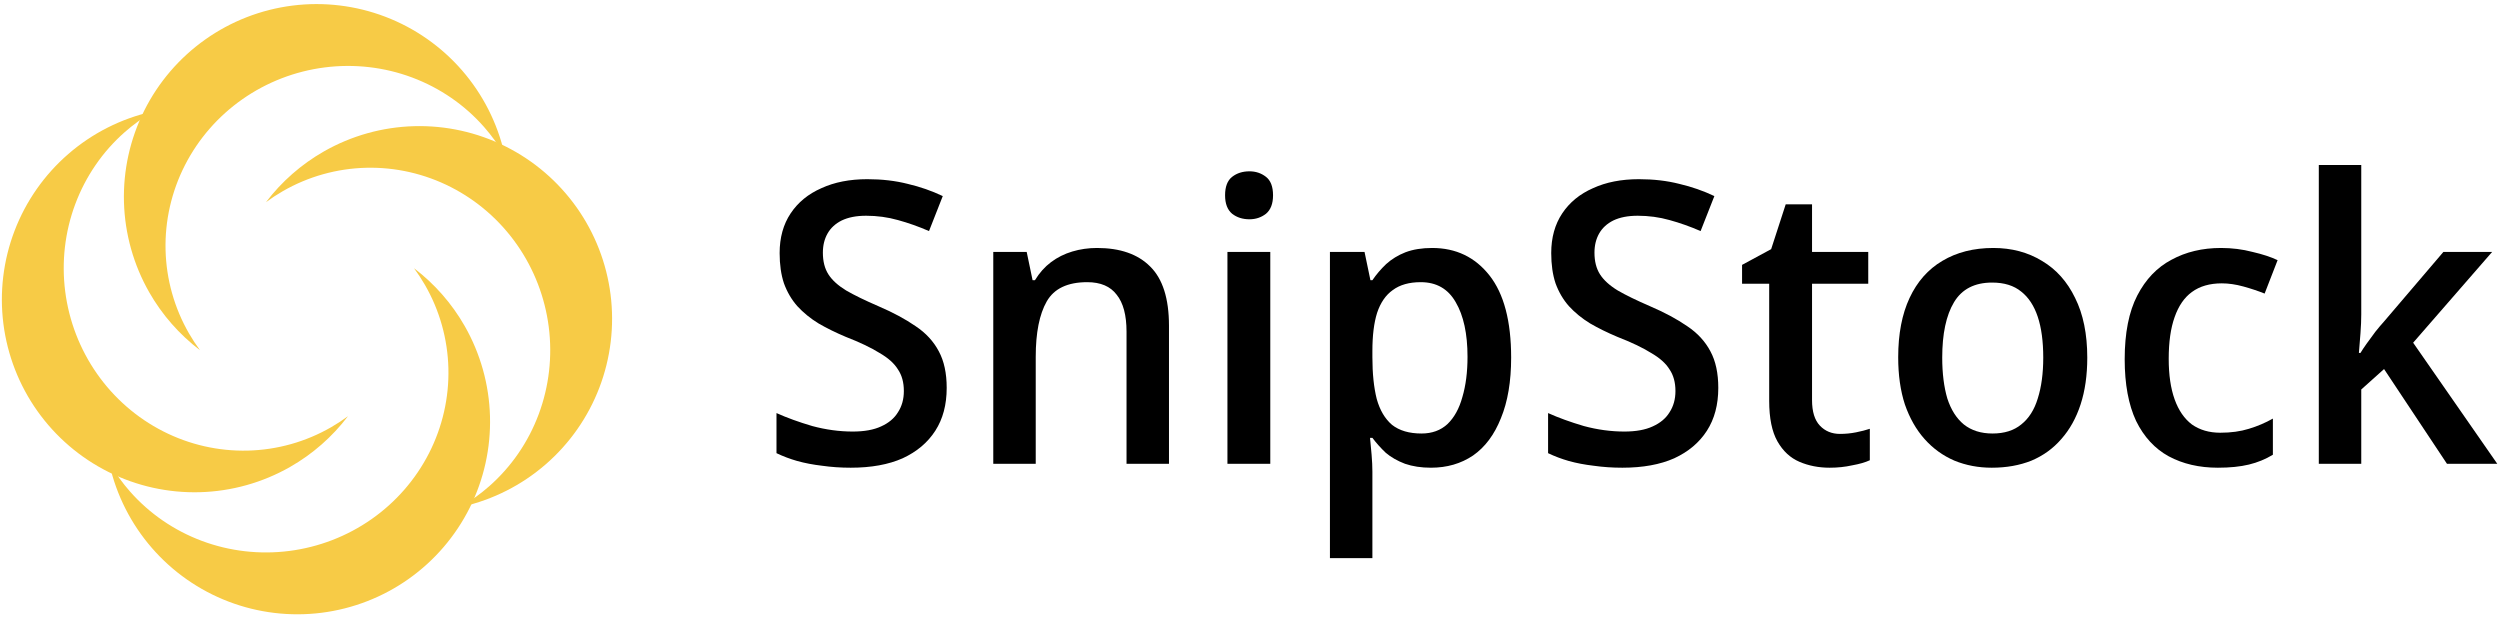
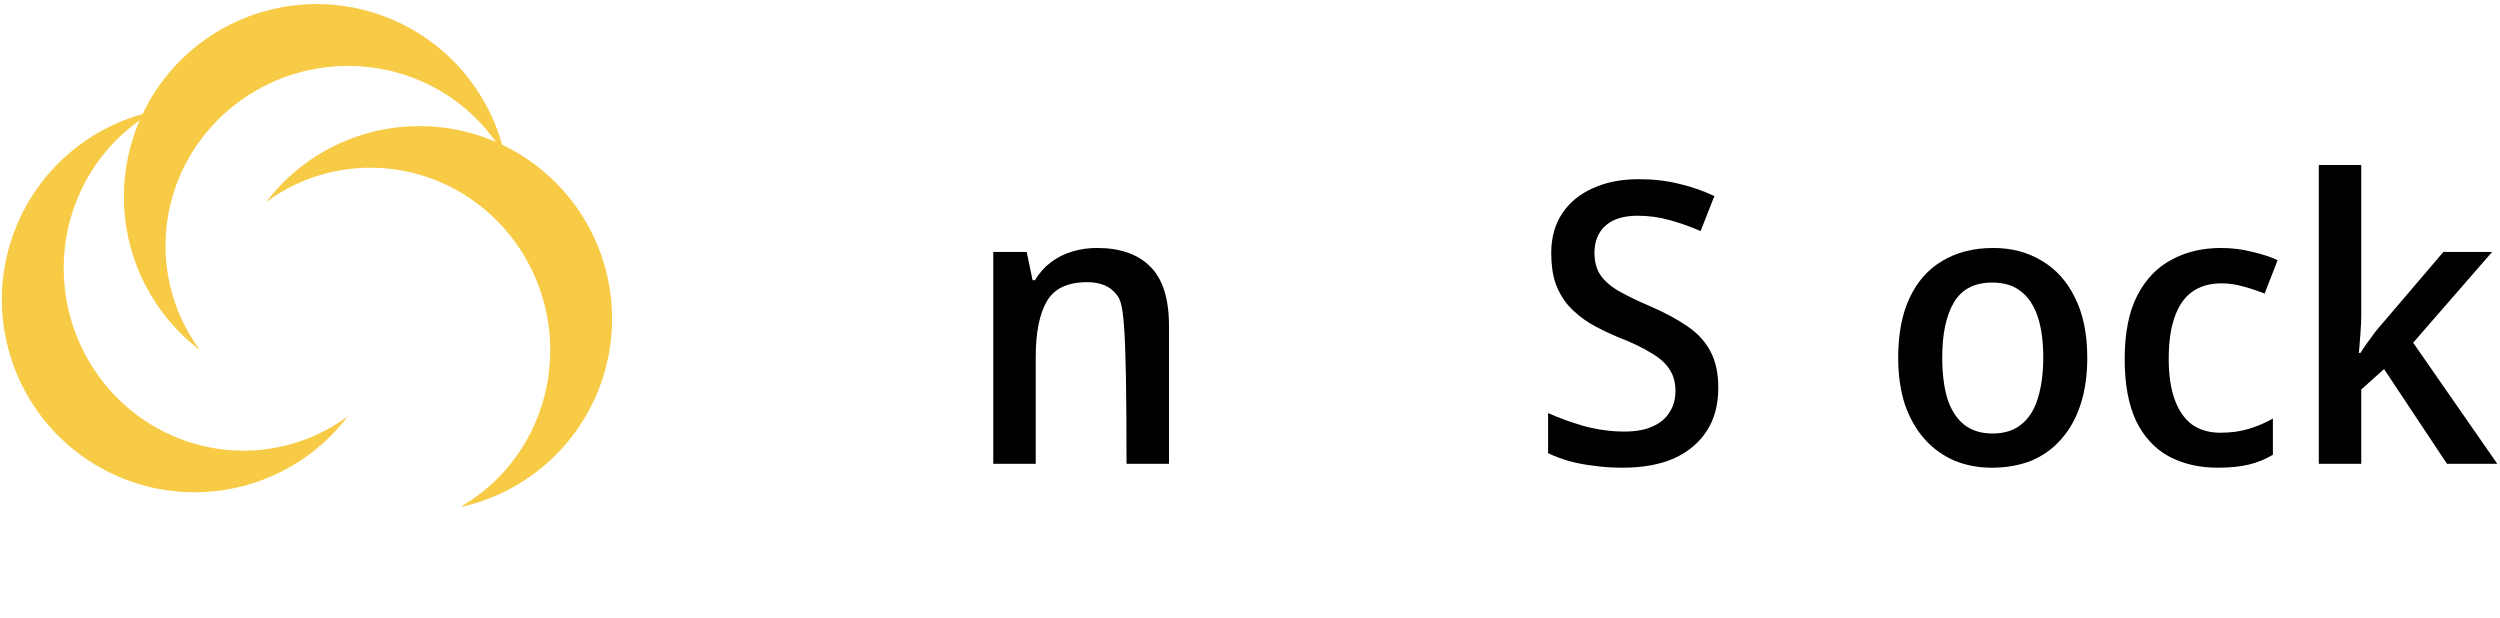
<svg xmlns="http://www.w3.org/2000/svg" width="566" height="140" viewBox="0 0 566 140" fill="none">
  <path d="M15.456 34.873C20.875 30.171 27.37 26.878 34.365 25.285C34.365 25.285 34.356 25.356 34.339 25.492C32.181 26.766 30.138 28.246 28.239 29.917C23.236 34.321 19.389 39.917 17.039 46.211C14.689 52.504 13.908 59.3 14.765 65.997C15.622 72.694 18.091 79.085 21.954 84.603C25.816 90.122 30.953 94.599 36.908 97.636C42.864 100.673 49.454 102.178 56.096 102.017C62.739 101.856 69.227 100.033 74.987 96.712C76.302 95.954 77.569 95.123 78.784 94.224C75.238 98.889 70.78 102.803 65.668 105.719C59.436 109.274 52.423 111.237 45.251 111.435C38.079 111.632 30.97 110.058 24.552 106.851C18.133 103.644 12.605 98.904 8.457 93.051C4.308 87.197 1.667 80.411 0.768 73.293C-0.132 66.175 0.738 58.945 3.3 52.244C5.862 45.542 10.038 39.576 15.456 34.873Z" fill="#F7CB46" />
  <path d="M123.544 105.127C118.125 109.829 111.631 113.123 104.635 114.715C104.635 114.715 104.644 114.644 104.661 114.508C106.819 113.234 108.863 111.754 110.761 110.083C115.764 105.679 119.611 100.083 121.961 93.79C124.312 87.496 125.093 80.7 124.236 74.003C123.378 67.306 120.909 60.916 117.047 55.397C113.184 49.878 108.048 45.402 102.092 42.364C96.137 39.327 89.546 37.822 82.904 37.983C76.262 38.145 69.773 39.967 64.013 43.289C62.699 44.047 61.432 44.877 60.217 45.776C63.762 41.111 68.22 37.197 73.333 34.281C79.565 30.726 86.577 28.763 93.749 28.566C100.921 28.368 108.031 29.942 114.449 33.149C120.867 36.356 126.395 41.096 130.544 46.949C134.692 52.803 137.333 59.589 138.233 66.707C139.132 73.825 138.262 81.055 135.7 87.757C133.138 94.458 128.963 100.424 123.544 105.127Z" fill="#F7CB46" />
  <path d="M104.627 15.956C109.329 21.375 112.623 27.87 114.215 34.865C114.215 34.865 114.145 34.856 114.008 34.839C112.734 32.681 111.254 30.638 109.583 28.739C105.179 23.736 99.583 19.889 93.29 17.539C86.996 15.188 80.2 14.407 73.503 15.265C66.807 16.122 60.416 18.591 54.897 22.454C49.378 26.316 44.902 31.453 41.864 37.408C38.827 43.364 37.322 49.954 37.483 56.596C37.645 63.238 39.467 69.727 42.789 75.487C43.547 76.801 44.378 78.069 45.276 79.284C40.611 75.738 36.697 71.28 33.781 66.168C30.226 59.936 28.263 52.923 28.066 45.751C27.868 38.579 29.443 31.47 32.649 25.051C35.856 18.633 40.596 13.105 46.45 8.956C52.303 4.808 59.089 2.167 66.207 1.267C73.325 0.368 80.555 1.238 87.257 3.8C93.958 6.362 99.924 10.538 104.627 15.956Z" fill="#F7CB46" />
-   <path d="M34.374 124.044C29.671 118.625 26.378 112.13 24.785 105.135C24.785 105.135 24.856 105.144 24.992 105.161C26.266 107.319 27.746 109.362 29.417 111.261C33.821 116.264 39.417 120.111 45.711 122.461C52.004 124.812 58.8 125.593 65.497 124.735C72.194 123.878 78.585 121.409 84.103 117.546C89.622 113.684 94.099 108.547 97.136 102.592C100.174 96.636 101.678 90.046 101.517 83.404C101.356 76.762 99.534 70.273 96.212 64.513C95.454 63.199 94.623 61.931 93.724 60.716C98.389 64.262 102.303 68.72 105.219 73.832C108.774 80.064 110.737 87.077 110.935 94.249C111.132 101.421 109.558 108.531 106.351 114.949C103.144 121.367 98.404 126.895 92.551 131.044C86.697 135.192 79.911 137.833 72.793 138.733C65.675 139.632 58.445 138.762 51.744 136.2C45.042 133.638 39.076 129.462 34.374 124.044Z" fill="#F7CB46" />
-   <path d="M214.332 87.824C214.332 91.621 213.472 94.855 211.751 97.524C210.031 100.194 207.569 102.271 204.365 103.754C201.161 105.178 197.245 105.89 192.617 105.89C190.363 105.89 188.197 105.742 186.121 105.445C184.103 105.208 182.235 104.852 180.514 104.377C178.853 103.902 177.28 103.309 175.797 102.597V93.519C178.17 94.588 180.87 95.566 183.896 96.456C186.981 97.287 190.037 97.702 193.062 97.702C195.673 97.702 197.809 97.317 199.47 96.545C201.191 95.774 202.466 94.706 203.297 93.341C204.187 91.977 204.632 90.375 204.632 88.536C204.632 86.578 204.187 84.946 203.297 83.641C202.466 82.276 201.072 81.03 199.114 79.903C197.215 78.716 194.664 77.5 191.46 76.254C189.206 75.305 187.159 74.296 185.32 73.228C183.48 72.101 181.879 70.796 180.514 69.313C179.209 67.829 178.2 66.109 177.488 64.151C176.835 62.193 176.509 59.909 176.509 57.298C176.509 53.798 177.34 50.801 179.001 48.31C180.662 45.818 182.976 43.919 185.943 42.614C188.909 41.249 192.38 40.567 196.355 40.567C199.678 40.567 202.733 40.923 205.522 41.635C208.31 42.288 210.951 43.207 213.442 44.394L210.328 52.315C208.014 51.306 205.67 50.475 203.297 49.823C200.983 49.17 198.58 48.844 196.088 48.844C193.893 48.844 192.054 49.2 190.57 49.912C189.147 50.623 188.079 51.602 187.367 52.848C186.655 54.094 186.299 55.548 186.299 57.209C186.299 59.167 186.714 60.799 187.545 62.104C188.375 63.409 189.71 64.626 191.549 65.753C193.389 66.821 195.821 68.007 198.847 69.313C202.17 70.737 204.988 72.249 207.302 73.851C209.616 75.394 211.366 77.293 212.552 79.547C213.739 81.742 214.332 84.501 214.332 87.824Z" fill="black" />
-   <path d="M248.372 56.141C253.593 56.141 257.598 57.535 260.386 60.324C263.234 63.113 264.658 67.592 264.658 73.763V105H255.047V75.097C255.047 71.36 254.305 68.571 252.822 66.732C251.398 64.833 249.173 63.884 246.147 63.884C241.697 63.884 238.642 65.338 236.98 68.245C235.319 71.152 234.489 75.335 234.489 80.793V105H224.877V57.031H232.442L233.777 63.439H234.311C235.319 61.778 236.535 60.413 237.959 59.345C239.383 58.277 240.985 57.476 242.765 56.942C244.545 56.408 246.414 56.141 248.372 56.141Z" fill="black" />
-   <path d="M287.593 57.031V105H277.892V57.031H287.593ZM282.876 38.787C284.3 38.787 285.546 39.202 286.614 40.033C287.682 40.864 288.216 42.258 288.216 44.216C288.216 46.114 287.682 47.509 286.614 48.399C285.546 49.229 284.3 49.645 282.876 49.645C281.333 49.645 280.028 49.229 278.96 48.399C277.892 47.509 277.358 46.114 277.358 44.216C277.358 42.258 277.892 40.864 278.96 40.033C280.028 39.202 281.333 38.787 282.876 38.787Z" fill="black" />
-   <path d="M324.236 56.141C329.635 56.141 333.966 58.218 337.229 62.371C340.493 66.524 342.124 72.724 342.124 80.971C342.124 86.37 341.353 90.939 339.81 94.677C338.327 98.414 336.221 101.232 333.492 103.131C330.762 104.97 327.588 105.89 323.969 105.89C321.774 105.89 319.816 105.593 318.095 105C316.375 104.347 314.921 103.517 313.734 102.508C312.607 101.44 311.599 100.313 310.709 99.126H310.175C310.293 100.194 310.412 101.47 310.531 102.953C310.649 104.377 310.709 105.653 310.709 106.78V126.359H301.097V57.031H308.929L310.264 63.439H310.709C311.599 62.134 312.637 60.917 313.823 59.79C315.069 58.663 316.523 57.773 318.184 57.12C319.905 56.468 321.922 56.141 324.236 56.141ZM321.655 63.884C319.045 63.884 316.938 64.477 315.336 65.664C313.734 66.791 312.548 68.512 311.777 70.826C311.065 73.08 310.709 75.958 310.709 79.458V80.882C310.709 84.561 311.035 87.705 311.688 90.316C312.4 92.867 313.556 94.825 315.158 96.189C316.82 97.495 319.045 98.147 321.833 98.147C324.206 98.147 326.164 97.435 327.707 96.011C329.249 94.528 330.377 92.481 331.089 89.871C331.86 87.26 332.246 84.234 332.246 80.793C332.246 75.572 331.356 71.449 329.576 68.423C327.855 65.397 325.215 63.884 321.655 63.884Z" fill="black" />
+   <path d="M248.372 56.141C253.593 56.141 257.598 57.535 260.386 60.324C263.234 63.113 264.658 67.592 264.658 73.763V105H255.047C255.047 71.36 254.305 68.571 252.822 66.732C251.398 64.833 249.173 63.884 246.147 63.884C241.697 63.884 238.642 65.338 236.98 68.245C235.319 71.152 234.489 75.335 234.489 80.793V105H224.877V57.031H232.442L233.777 63.439H234.311C235.319 61.778 236.535 60.413 237.959 59.345C239.383 58.277 240.985 57.476 242.765 56.942C244.545 56.408 246.414 56.141 248.372 56.141Z" fill="black" />
  <path d="M389.021 87.824C389.021 91.621 388.161 94.855 386.441 97.524C384.72 100.194 382.258 102.271 379.054 103.754C375.85 105.178 371.934 105.89 367.306 105.89C365.052 105.89 362.886 105.742 360.81 105.445C358.793 105.208 356.924 104.852 355.203 104.377C353.542 103.902 351.97 103.309 350.486 102.597V93.519C352.859 94.588 355.559 95.566 358.585 96.456C361.67 97.287 364.726 97.702 367.751 97.702C370.362 97.702 372.498 97.317 374.159 96.545C375.88 95.774 377.155 94.706 377.986 93.341C378.876 91.977 379.321 90.375 379.321 88.536C379.321 86.578 378.876 84.946 377.986 83.641C377.155 82.276 375.761 81.03 373.803 79.903C371.905 78.716 369.353 77.5 366.15 76.254C363.895 75.305 361.848 74.296 360.009 73.228C358.17 72.101 356.568 70.796 355.203 69.313C353.898 67.829 352.889 66.109 352.177 64.151C351.525 62.193 351.198 59.909 351.198 57.298C351.198 53.798 352.029 50.801 353.69 48.31C355.351 45.818 357.665 43.919 360.632 42.614C363.598 41.249 367.069 40.567 371.044 40.567C374.367 40.567 377.422 40.923 380.211 41.635C382.999 42.288 385.64 43.207 388.132 44.394L385.017 52.315C382.703 51.306 380.359 50.475 377.986 49.823C375.672 49.17 373.269 48.844 370.777 48.844C368.582 48.844 366.743 49.2 365.26 49.912C363.836 50.623 362.768 51.602 362.056 52.848C361.344 54.094 360.988 55.548 360.988 57.209C360.988 59.167 361.403 60.799 362.234 62.104C363.064 63.409 364.399 64.626 366.239 65.753C368.078 66.821 370.51 68.007 373.536 69.313C376.859 70.737 379.677 72.249 381.991 73.851C384.305 75.394 386.055 77.293 387.242 79.547C388.428 81.742 389.021 84.501 389.021 87.824Z" fill="black" />
-   <path d="M416.564 98.236C417.81 98.236 419.026 98.118 420.213 97.88C421.4 97.643 422.438 97.376 423.328 97.079V104.199C422.319 104.674 420.984 105.059 419.323 105.356C417.721 105.712 416.03 105.89 414.25 105.89C411.759 105.89 409.474 105.445 407.398 104.555C405.321 103.665 403.66 102.122 402.414 99.927C401.168 97.732 400.545 94.677 400.545 90.761V64.24H394.404V59.968L400.99 56.408L404.283 46.263H410.246V57.031H422.972V64.24H410.246V90.583C410.246 93.193 410.839 95.121 412.025 96.367C413.212 97.613 414.725 98.236 416.564 98.236Z" fill="black" />
  <path d="M472.559 80.971C472.559 84.946 472.055 88.476 471.046 91.562C470.038 94.647 468.584 97.257 466.686 99.393C464.846 101.529 462.592 103.161 459.922 104.288C457.252 105.356 454.256 105.89 450.933 105.89C447.907 105.89 445.089 105.356 442.479 104.288C439.868 103.161 437.614 101.529 435.715 99.393C433.816 97.257 432.333 94.647 431.265 91.562C430.257 88.476 429.752 84.917 429.752 80.882C429.752 75.602 430.613 71.122 432.333 67.444C434.054 63.765 436.516 60.977 439.72 59.078C442.983 57.12 446.84 56.141 451.289 56.141C455.442 56.141 459.121 57.12 462.325 59.078C465.529 60.977 468.021 63.765 469.8 67.444C471.64 71.122 472.559 75.631 472.559 80.971ZM439.72 80.971C439.72 84.531 440.106 87.616 440.877 90.227C441.707 92.778 442.953 94.736 444.615 96.1C446.335 97.465 448.501 98.147 451.111 98.147C453.781 98.147 455.947 97.465 457.608 96.1C459.329 94.736 460.575 92.778 461.346 90.227C462.177 87.616 462.592 84.531 462.592 80.971C462.592 77.293 462.177 74.207 461.346 71.716C460.515 69.224 459.269 67.325 457.608 66.02C455.947 64.655 453.752 63.973 451.022 63.973C447.047 63.973 444.17 65.456 442.39 68.423C440.61 71.389 439.72 75.572 439.72 80.971Z" fill="black" />
  <path d="M502.121 105.89C497.909 105.89 494.201 105.03 490.997 103.309C487.852 101.588 485.39 98.919 483.61 95.299C481.89 91.621 481.029 86.963 481.029 81.327C481.029 75.394 481.979 70.588 483.877 66.91C485.776 63.231 488.357 60.532 491.62 58.811C494.883 57.031 498.621 56.141 502.833 56.141C505.325 56.141 507.698 56.438 509.953 57.031C512.267 57.565 514.165 58.188 515.649 58.9L512.712 66.465C511.228 65.871 509.627 65.338 507.906 64.863C506.185 64.388 504.554 64.151 503.011 64.151C500.282 64.151 498.027 64.803 496.248 66.109C494.527 67.355 493.222 69.253 492.332 71.805C491.442 74.296 490.997 77.441 490.997 81.238C490.997 84.857 491.442 87.913 492.332 90.405C493.222 92.897 494.527 94.795 496.248 96.1C498.027 97.346 500.163 97.969 502.655 97.969C505.088 97.969 507.253 97.673 509.152 97.079C511.11 96.486 512.919 95.715 514.581 94.766V102.953C512.919 103.962 511.11 104.703 509.152 105.178C507.194 105.653 504.85 105.89 502.121 105.89Z" fill="black" />
  <path d="M534.589 71.182C534.589 72.427 534.529 73.851 534.411 75.453C534.292 77.055 534.173 78.539 534.055 79.903H534.411C534.767 79.31 535.241 78.598 535.835 77.767C536.487 76.877 537.14 75.987 537.793 75.097C538.505 74.207 539.157 73.436 539.75 72.784L553.189 57.031H564.224L546.336 77.589L565.381 105H553.99L539.75 83.552L534.589 88.18V105H524.977V37.363H534.589V71.182Z" fill="black" />
</svg>